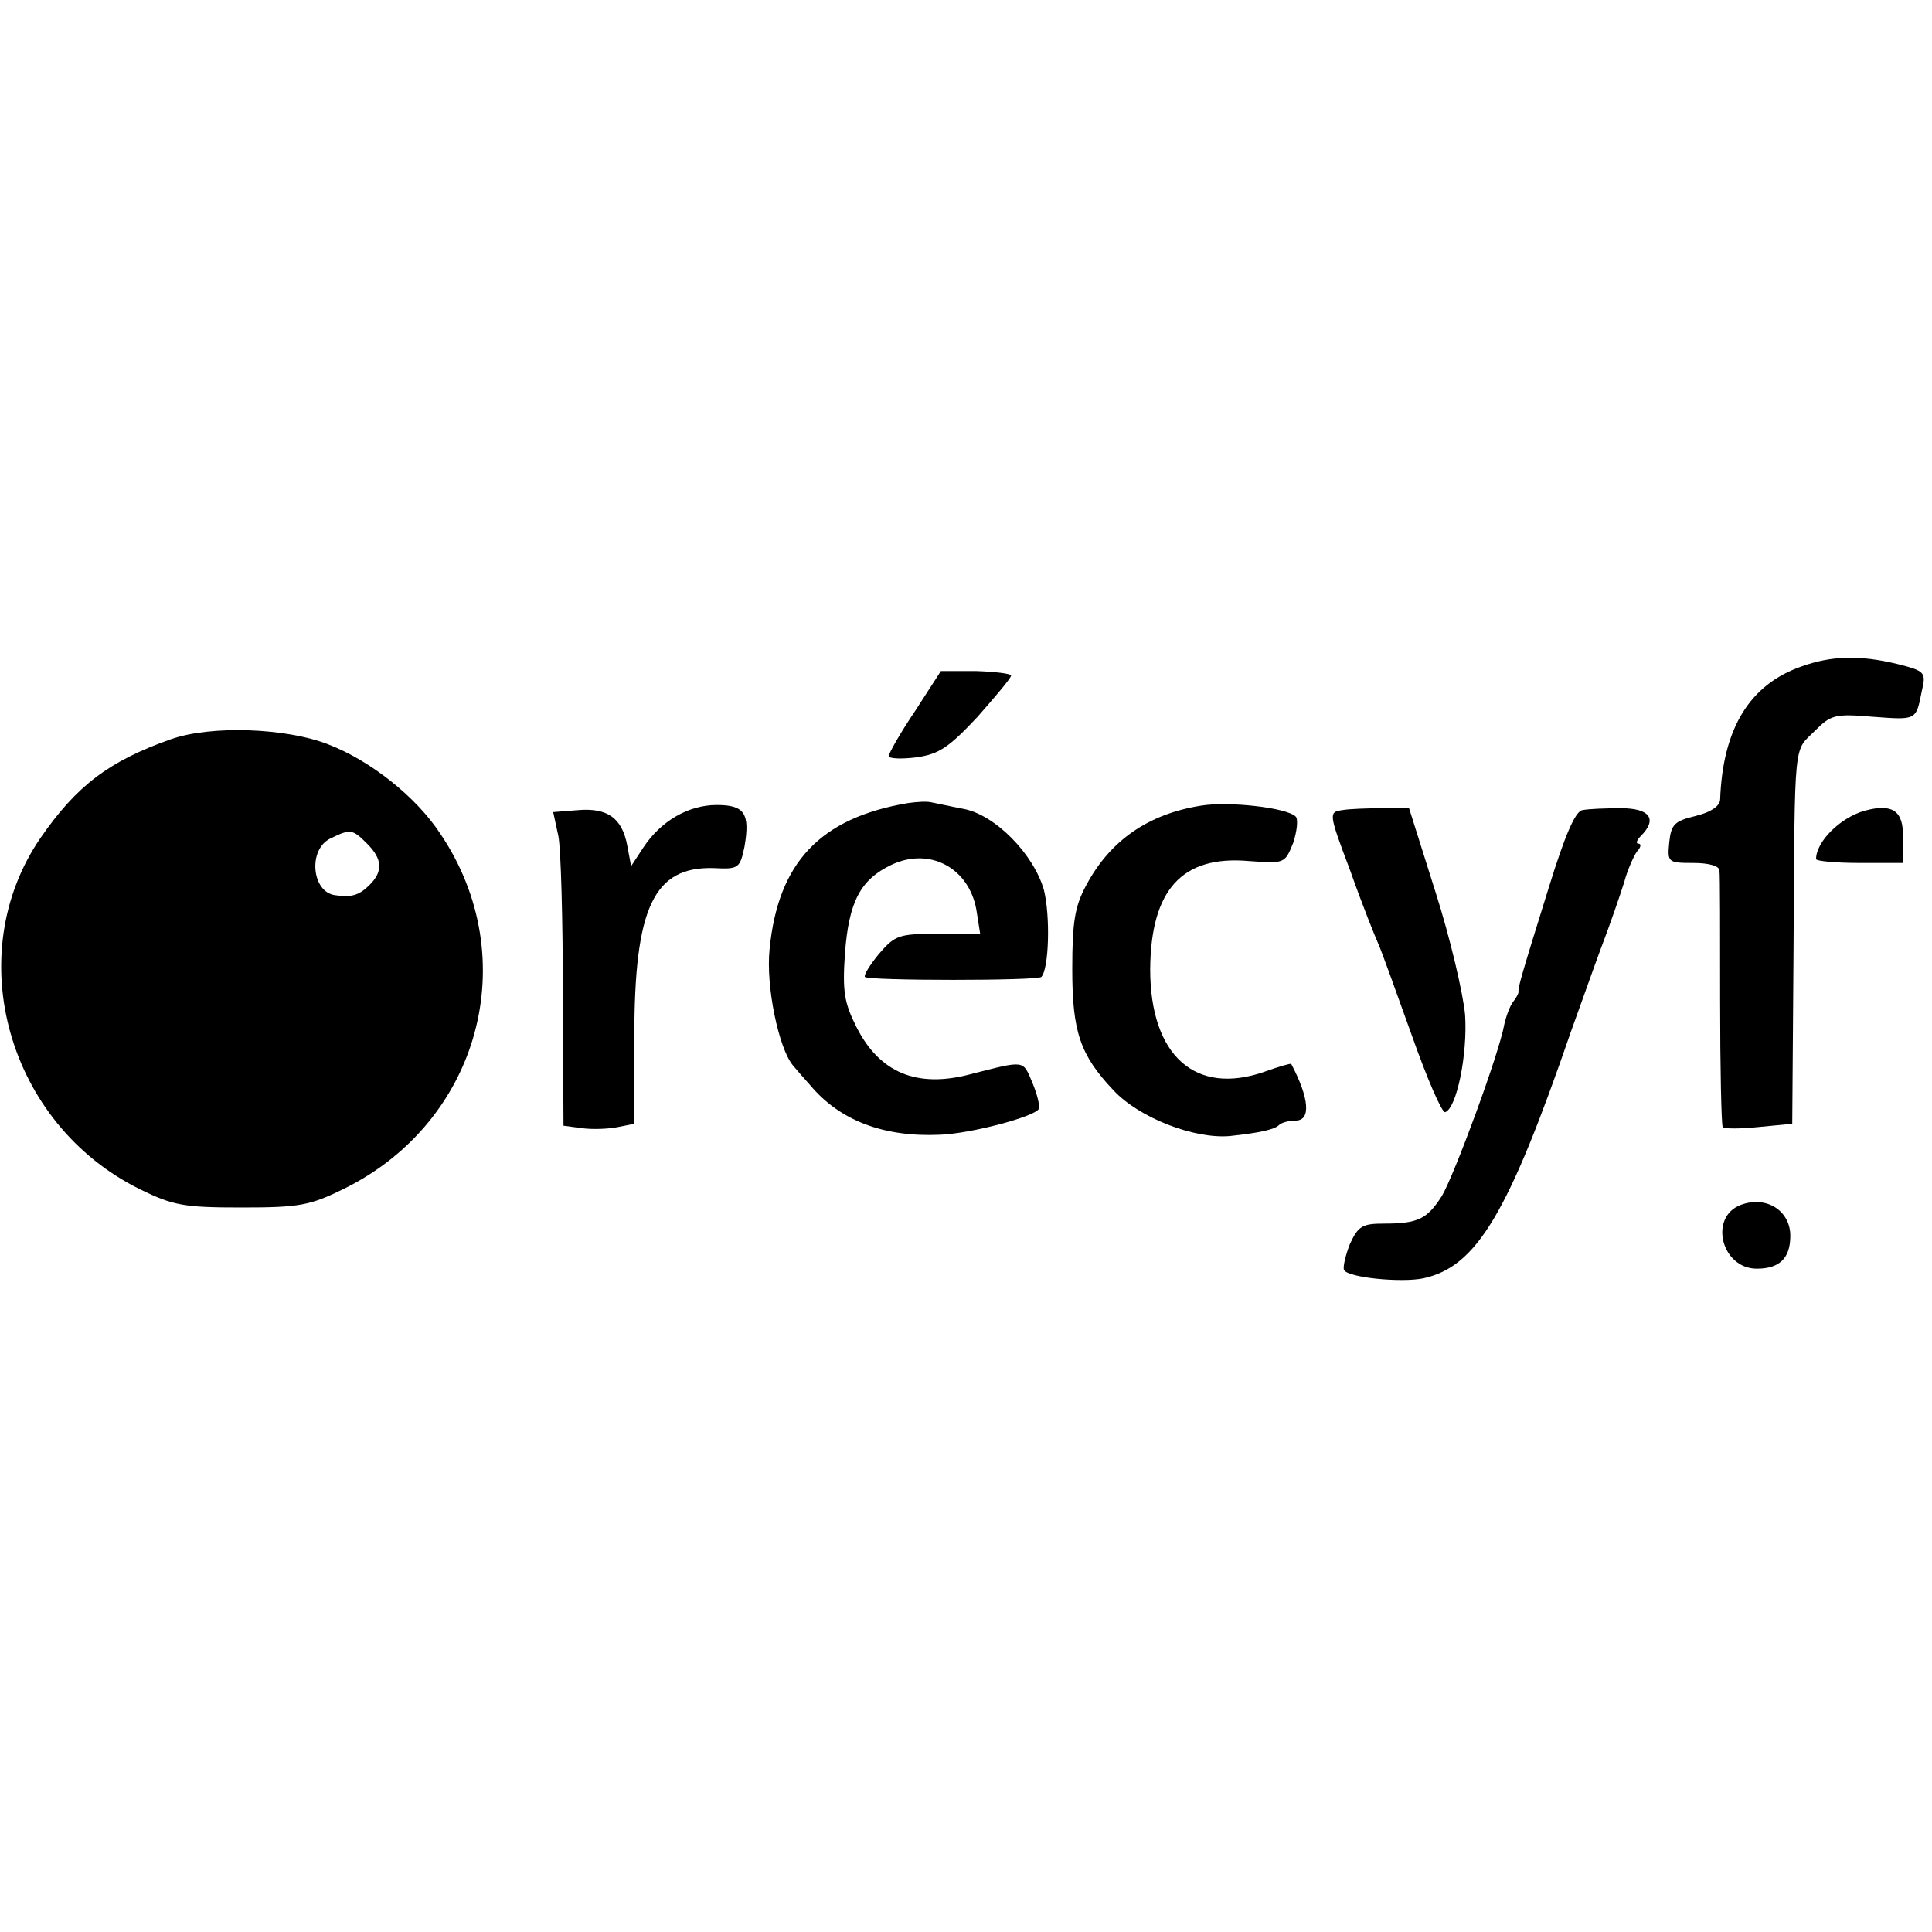
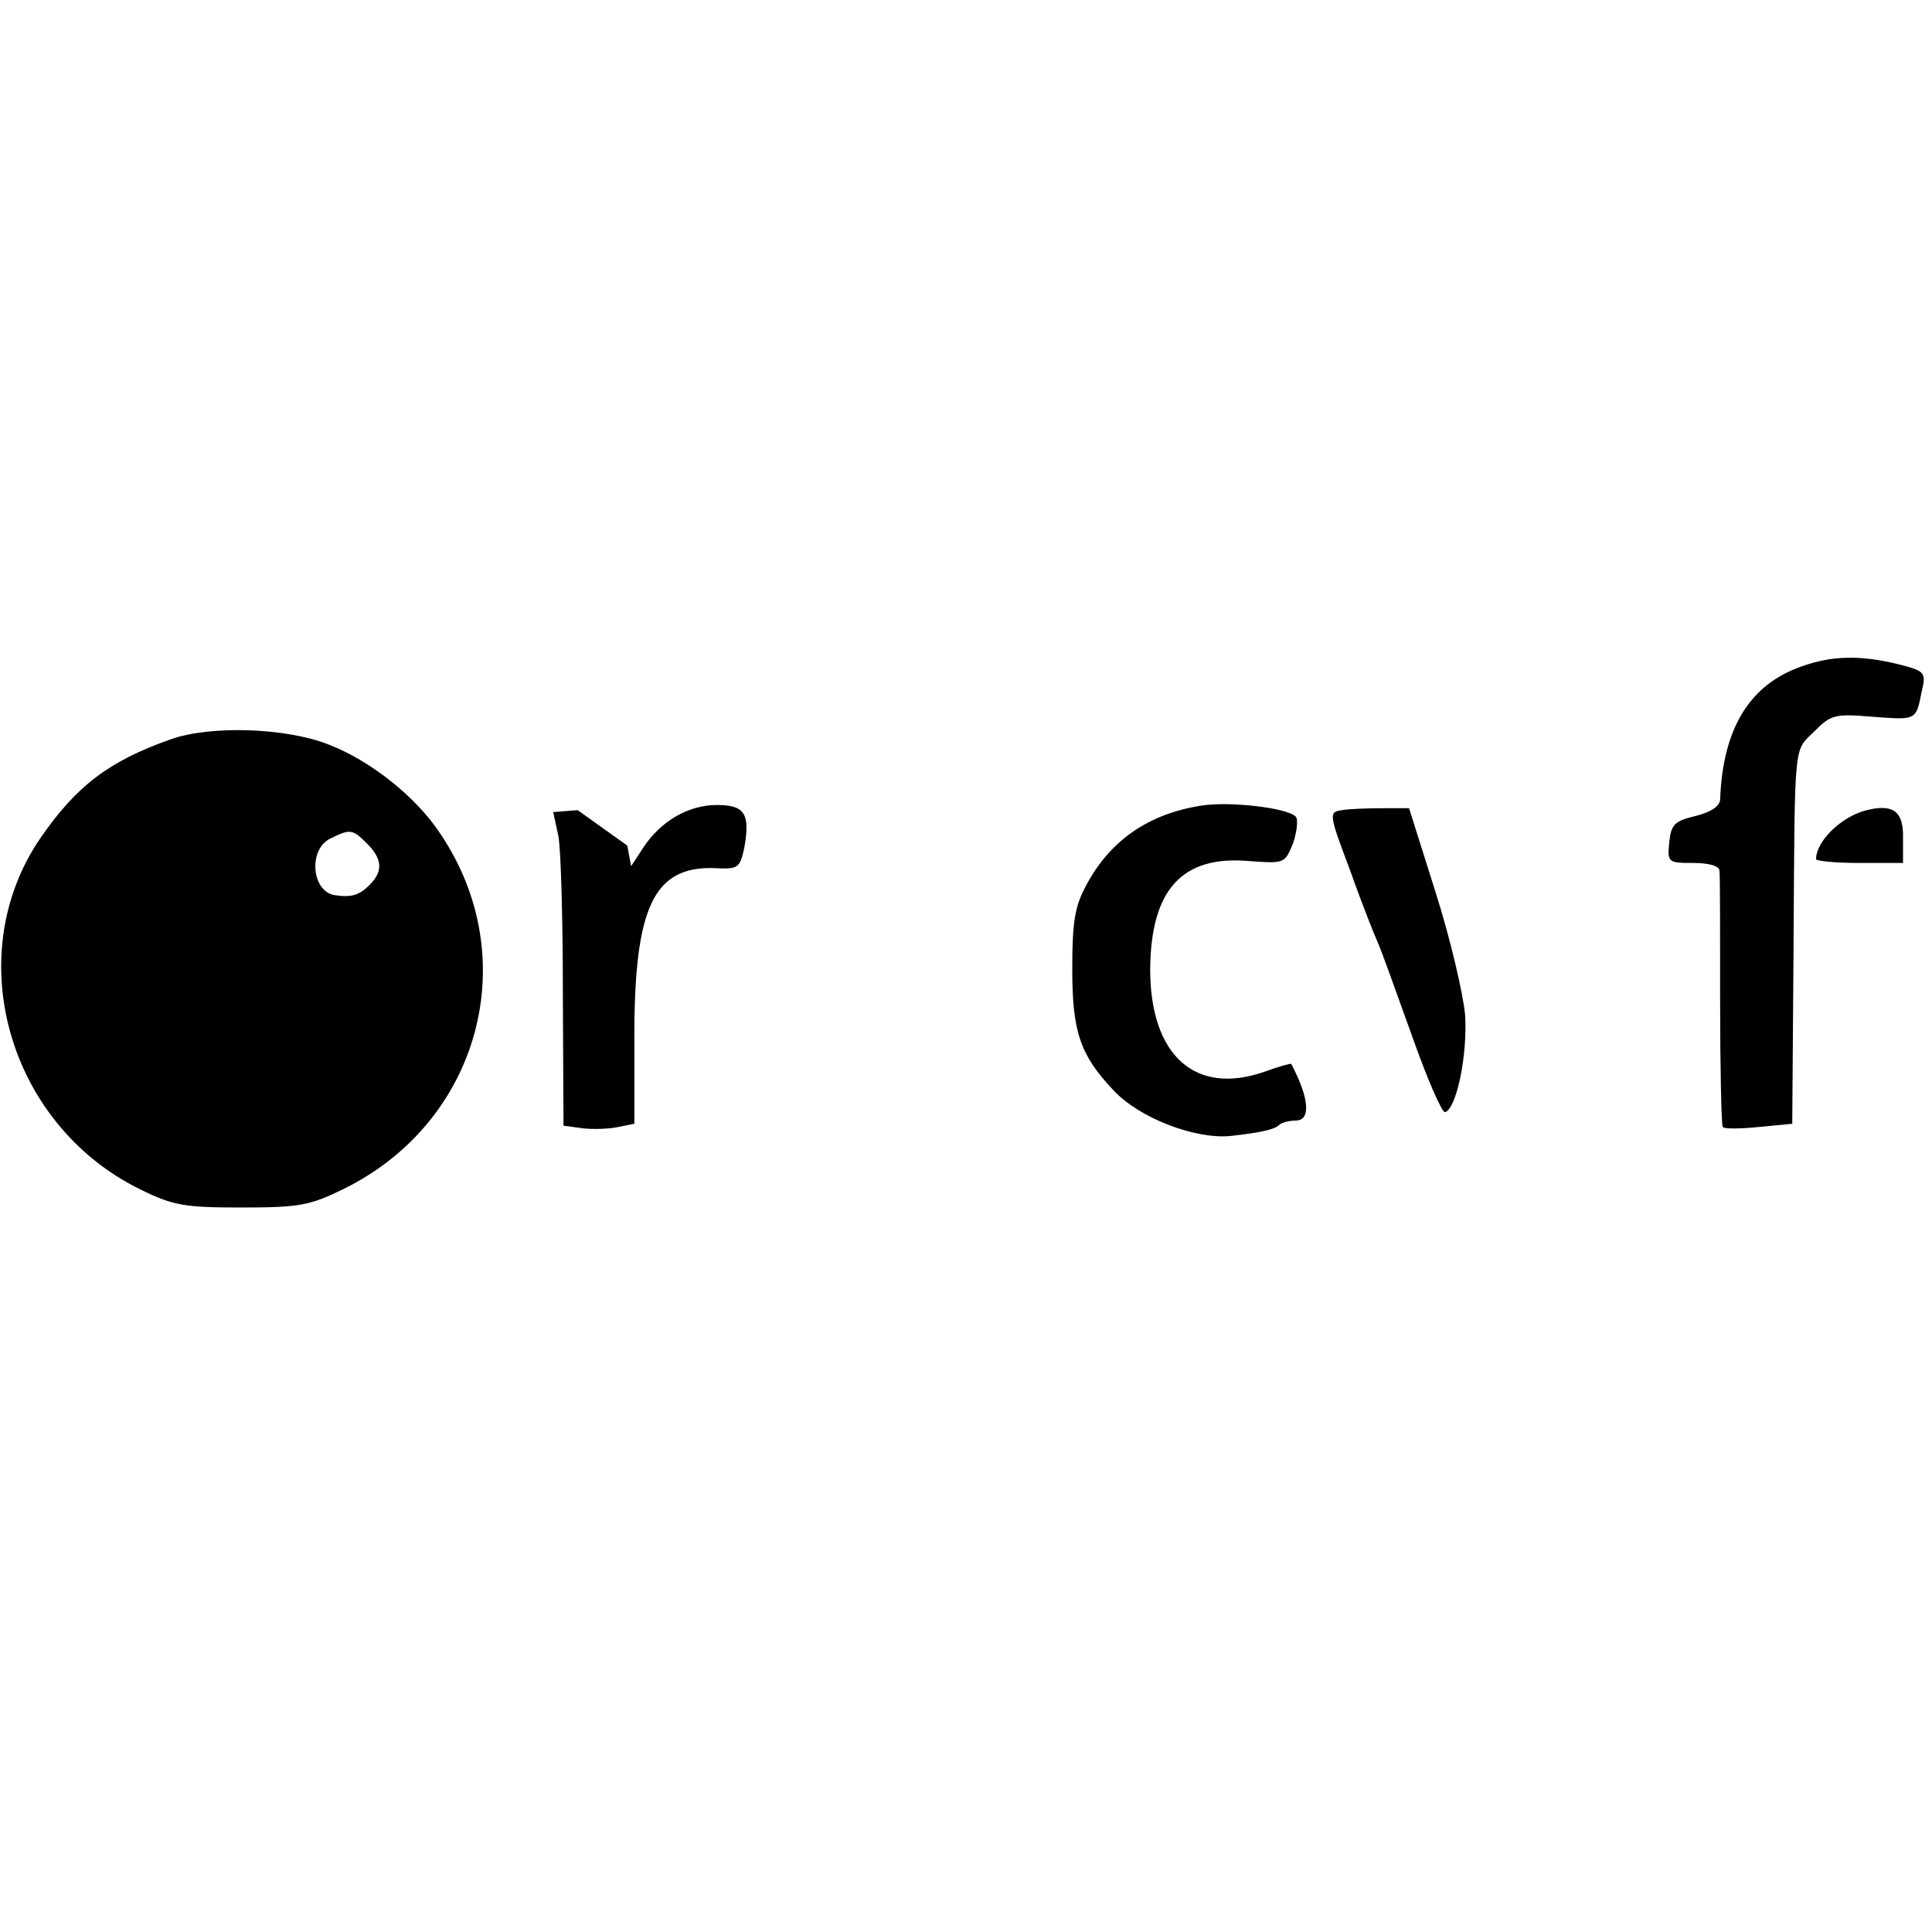
<svg xmlns="http://www.w3.org/2000/svg" version="1.0" width="300pt" height="300pt" viewBox="0 0 300 300" preserveAspectRatio="xMidYMid meet">
  <g transform="translate(0,300) scale(0.1,-0.1)" fill="#000000" stroke="none">
    <path d="M2797 1965 c-80 -28 -122 -96 -126 -207 -1 -10 -14 -19 -38 -25 -33 -8 -38 -13 -41 -41 -3 -31 -2 -32 37 -32 26 0 41 -5 41 -12 1 -7 1 -98 1 -202 0 -104 2 -192 4 -196 2 -3 27 -3 56 0 l52 5 2 270 c2 333 0 307 33 340 25 25 31 27 90 22 68 -5 67 -6 76 39 7 30 6 32 -38 43 -58 14 -102 13 -149 -4z" />
-     <path d="M1421 1896 c-23 -34 -41 -66 -41 -70 0 -4 19 -5 43 -2 35 5 50 15 95 63 28 32 52 60 52 64 0 3 -25 6 -54 7 l-55 0 -40 -62z" />
    <path d="M265 1852 c-96 -34 -146 -72 -202 -153 -125 -182 -51 -445 155 -546 51 -25 68 -28 157 -28 90 0 106 3 159 29 211 104 280 358 150 551 -38 58 -109 114 -174 139 -66 26 -183 30 -245 8z m305 -162 c24 -24 25 -43 4 -64 -16 -16 -28 -20 -54 -16 -36 5 -42 71 -7 88 31 15 34 15 57 -8z" />
-     <path d="M1410 1753 c-137 -23 -202 -93 -215 -227 -6 -57 14 -153 36 -180 5 -6 17 -20 27 -31 46 -55 114 -81 202 -77 49 2 146 28 153 40 2 4 -2 22 -10 41 -15 35 -10 35 -96 13 -83 -22 -141 2 -177 73 -19 38 -22 55 -18 114 6 81 24 115 72 138 59 28 120 -4 132 -69 l6 -38 -65 0 c-61 0 -67 -2 -92 -31 -14 -17 -24 -33 -22 -36 7 -6 267 -6 274 0 12 13 14 95 4 135 -16 56 -76 117 -125 126 -21 4 -43 9 -49 10 -7 2 -23 1 -37 -1z" />
    <path d="M1865 1749 c-82 -13 -141 -54 -178 -123 -18 -33 -22 -57 -22 -131 0 -97 12 -133 64 -188 40 -43 126 -76 181 -71 46 5 69 10 76 17 4 4 16 7 26 7 24 0 21 35 -7 88 -1 1 -19 -4 -41 -12 -108 -38 -178 25 -178 159 1 123 49 177 153 168 56 -4 56 -4 69 28 6 18 8 37 4 41 -14 14 -104 24 -147 17z" />
-     <path d="M897 1742 l-38 -3 8 -37 c4 -20 7 -130 7 -244 l1 -206 30 -4 c16 -2 41 -1 55 2 l25 5 0 135 c0 201 30 265 124 262 38 -2 40 0 47 33 9 52 0 65 -43 65 -44 0 -87 -25 -114 -66 l-19 -29 -6 32 c-8 43 -31 59 -77 55z" />
+     <path d="M897 1742 l-38 -3 8 -37 c4 -20 7 -130 7 -244 l1 -206 30 -4 c16 -2 41 -1 55 2 l25 5 0 135 c0 201 30 265 124 262 38 -2 40 0 47 33 9 52 0 65 -43 65 -44 0 -87 -25 -114 -66 l-19 -29 -6 32 z" />
    <path d="M2084 1742 c-21 -3 -21 -5 13 -95 18 -51 38 -101 43 -112 5 -11 28 -75 52 -142 24 -68 47 -121 52 -120 18 6 35 90 31 151 -3 33 -23 119 -46 191 l-41 130 -41 0 c-23 0 -52 -1 -63 -3z" />
-     <path d="M2457 1742 c-11 -2 -27 -39 -52 -120 -44 -141 -48 -156 -47 -162 0 -3 -4 -10 -8 -15 -5 -6 -11 -22 -14 -35 -8 -46 -78 -235 -97 -267 -23 -36 -37 -43 -90 -43 -34 0 -40 -4 -53 -32 -7 -18 -11 -36 -9 -40 6 -12 89 -20 123 -13 83 18 132 100 230 385 11 30 31 87 45 125 15 39 31 86 37 105 5 19 15 41 20 48 6 6 7 12 2 12 -4 0 -3 5 4 12 26 26 14 43 -31 43 -24 0 -50 -1 -60 -3z" />
    <path d="M2895 1741 c-38 -11 -75 -48 -75 -75 0 -3 30 -6 68 -6 l67 0 0 39 c1 42 -16 54 -60 42z" />
-     <path d="M2703 1129 c-50 -19 -30 -99 25 -99 35 0 52 16 52 51 0 39 -37 63 -77 48z" />
  </g>
</svg>